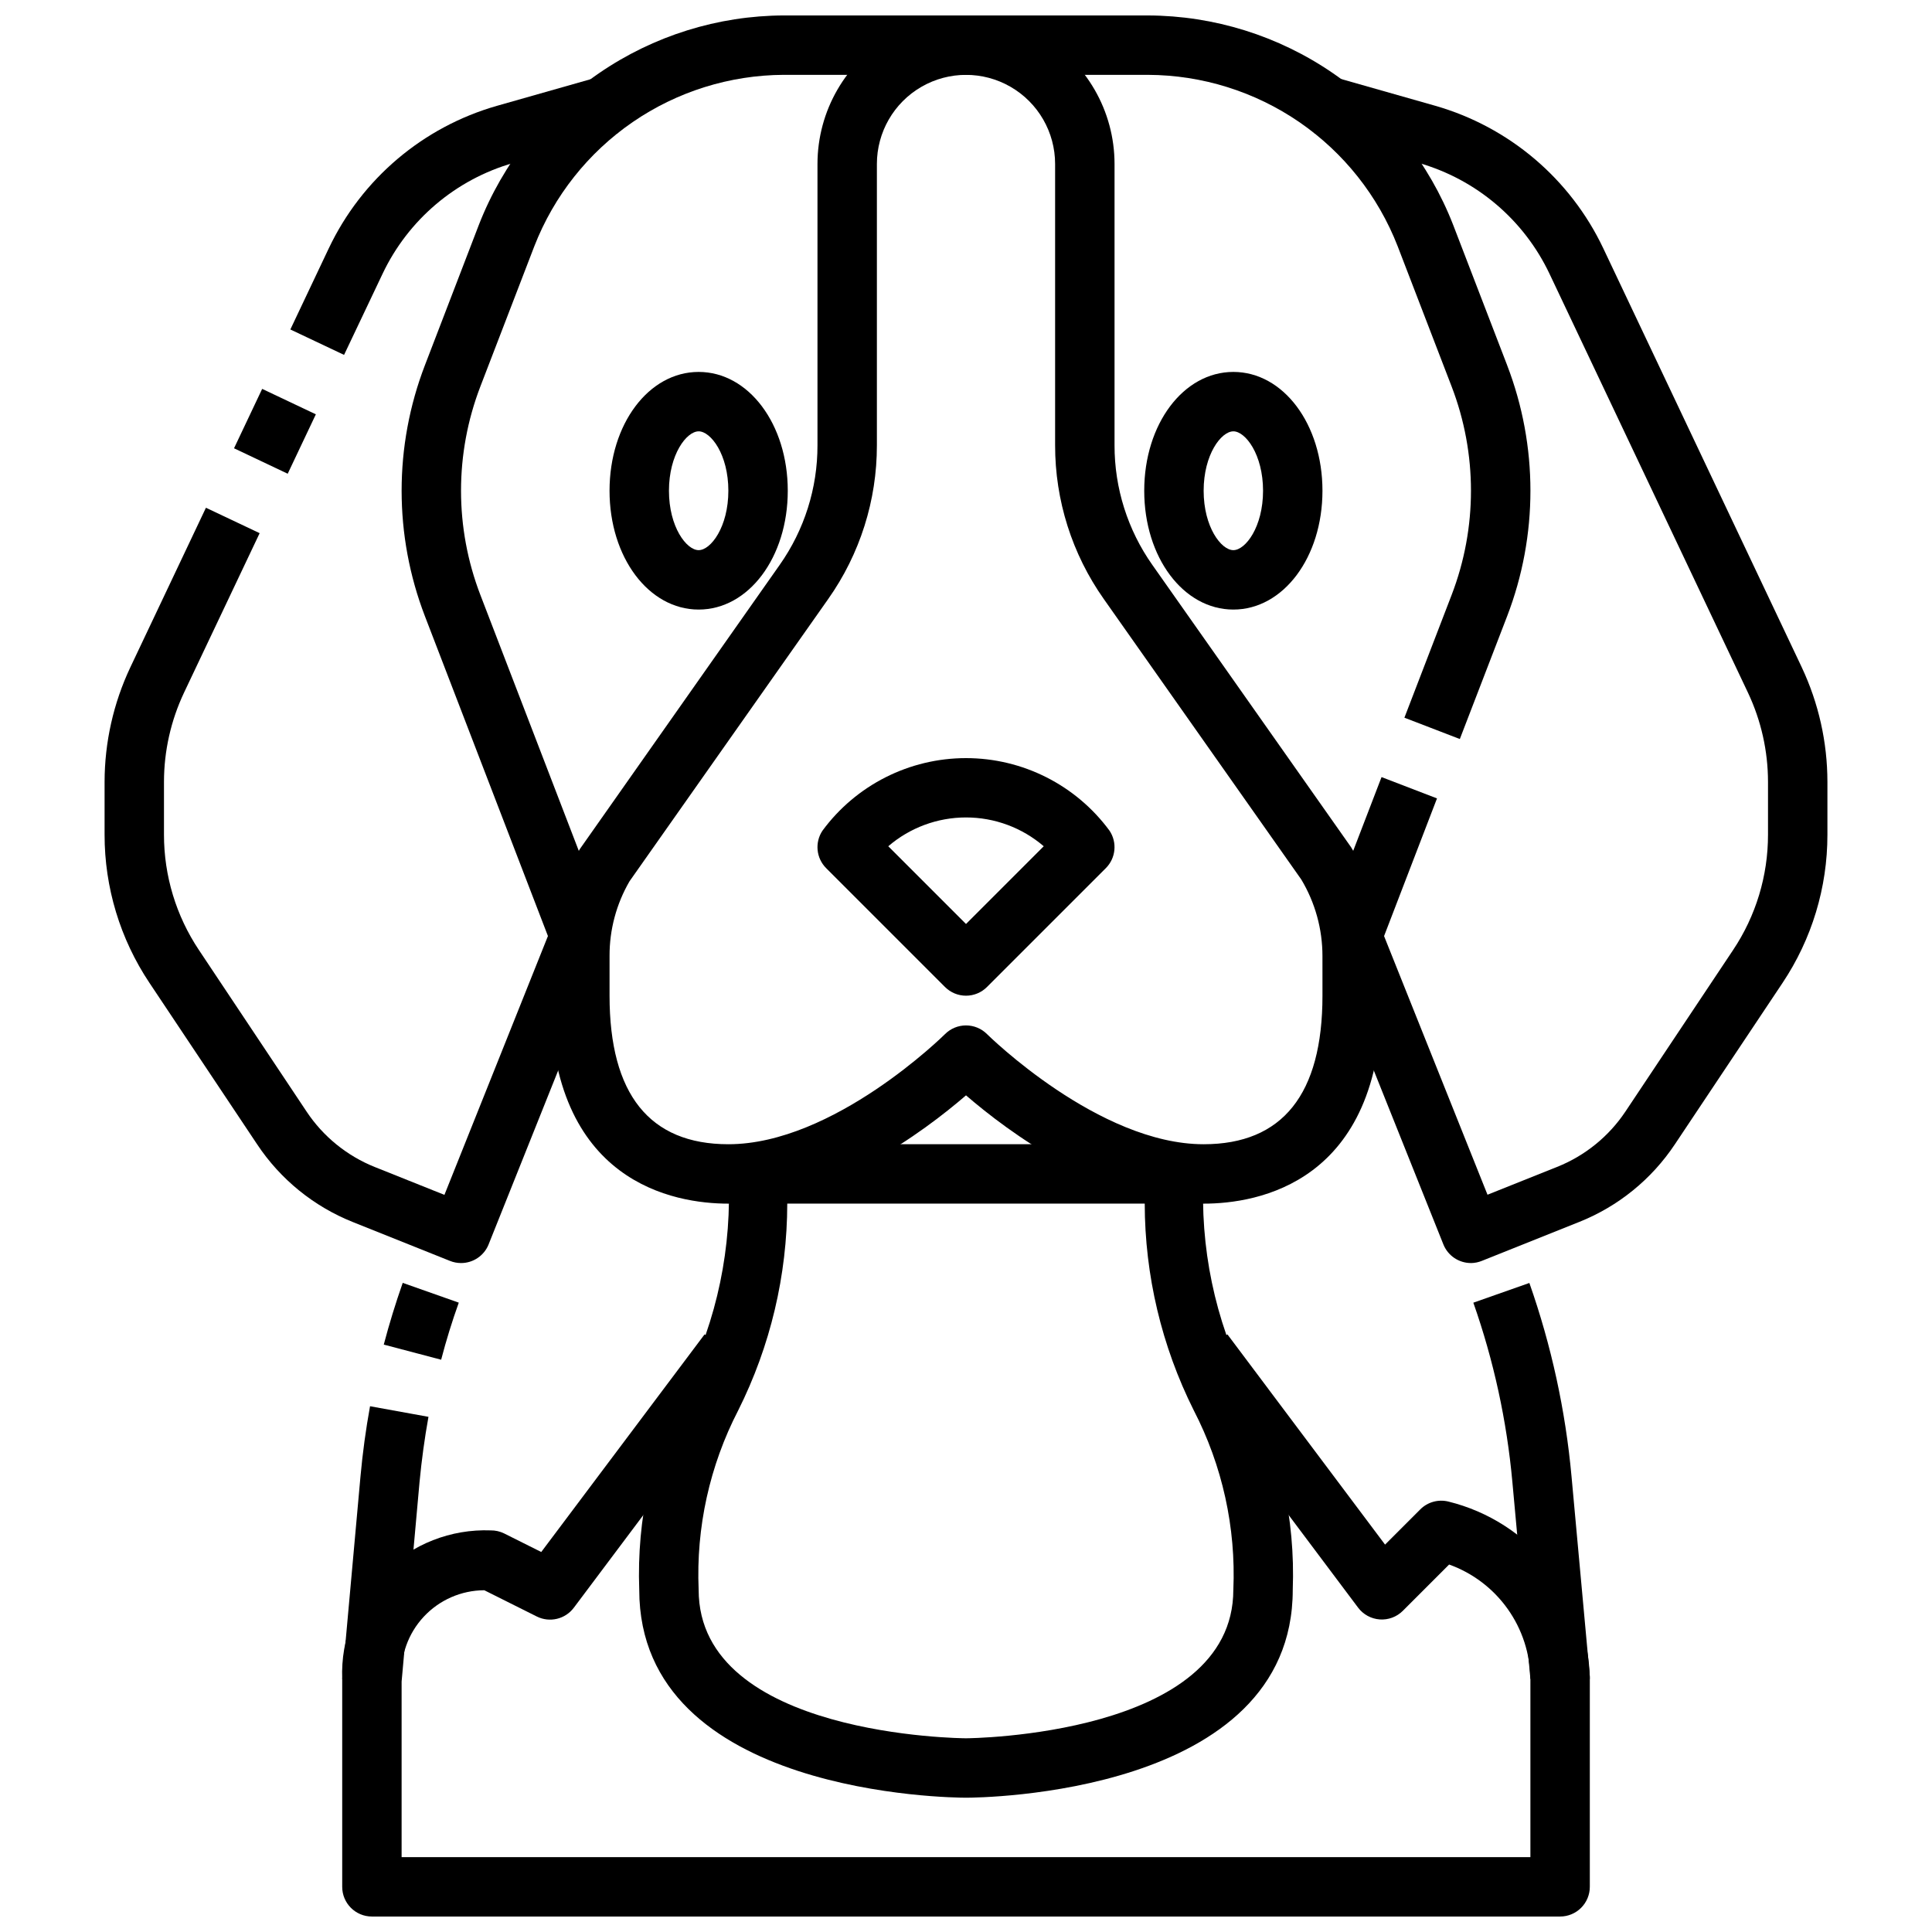
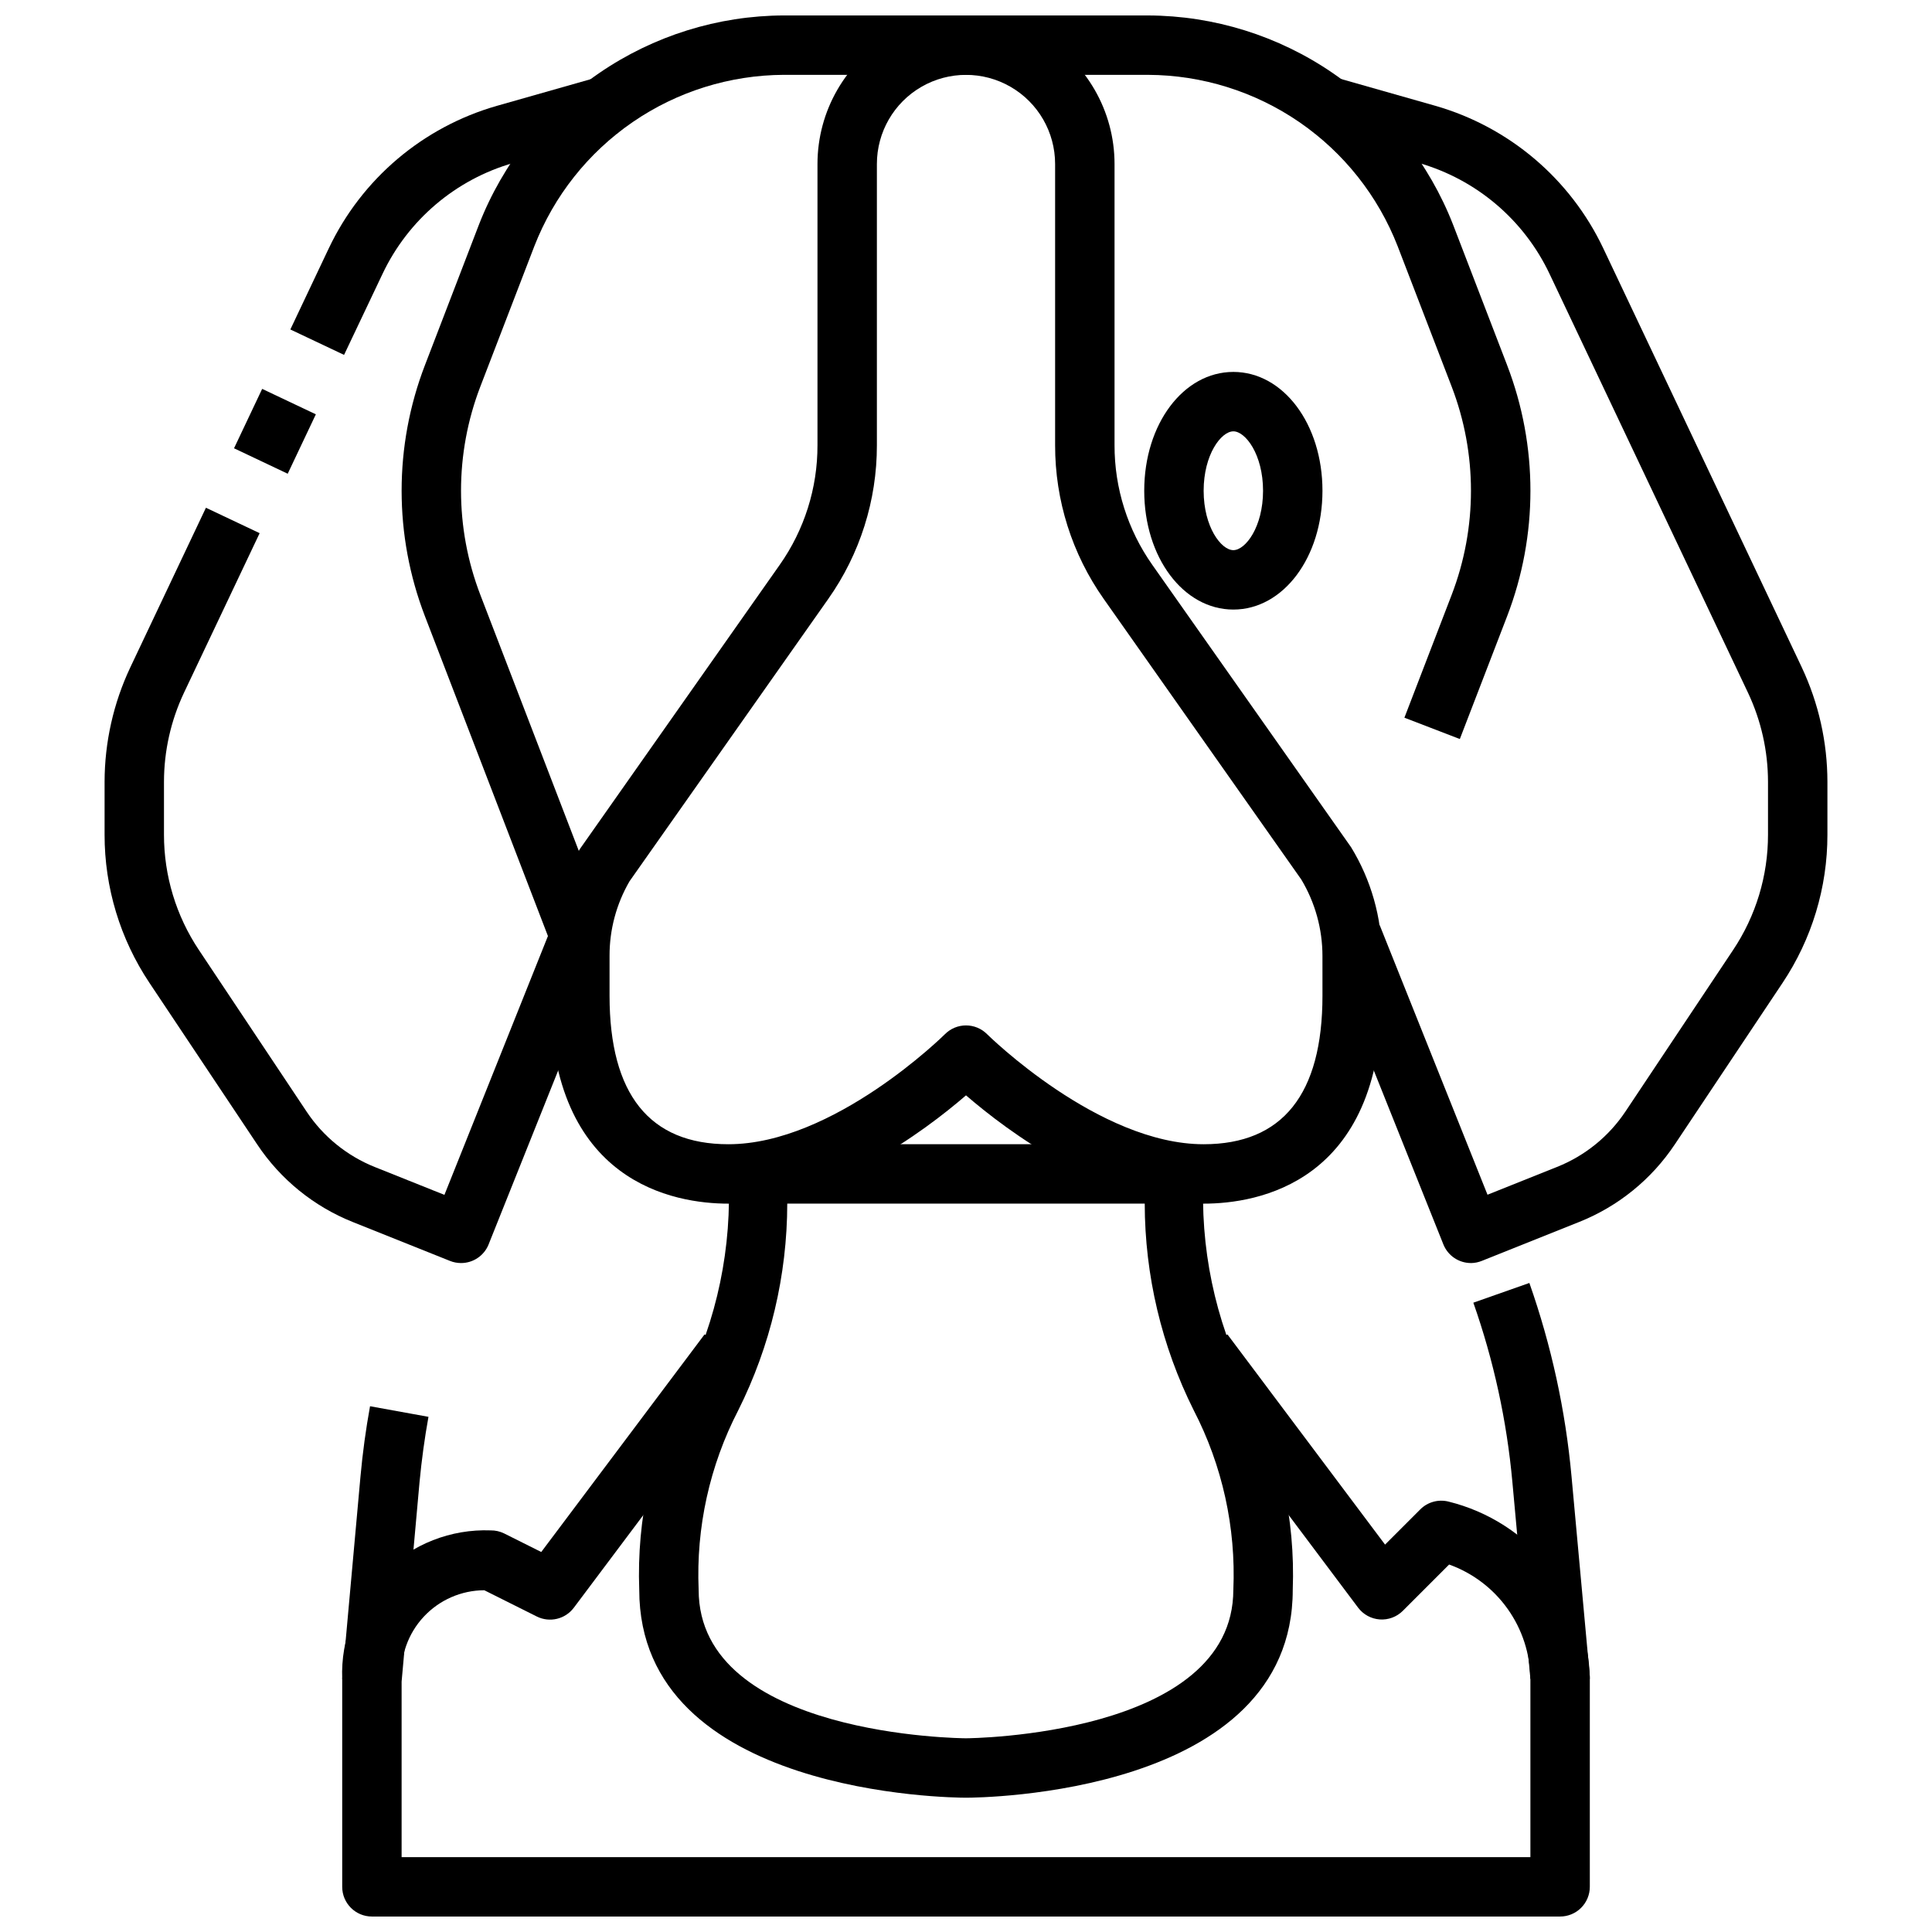
<svg xmlns="http://www.w3.org/2000/svg" width="800px" height="800px" version="1.1" viewBox="144 144 512 512">
  <defs>
    <clipPath id="d">
      <path d="m289 148.09h222v314.91h-222z" />
    </clipPath>
    <clipPath id="c">
      <path d="m400 148.09h150v191.91h-150z" />
    </clipPath>
    <clipPath id="b">
      <path d="m250 148.09h150v246.91h-150z" />
    </clipPath>
    <clipPath id="a">
      <path d="m234 484h332v167.9h-332z" />
    </clipPath>
  </defs>
-   <path d="m400 407.87c-2.09 0-4.09-0.832-5.566-2.309l-31.488-31.488c-2.656-2.652-3.066-6.809-0.984-9.934 8.902-12.09 23.023-19.23 38.039-19.23s29.133 7.141 38.035 19.23c2.082 3.125 1.672 7.281-0.984 9.934l-31.488 31.488c-1.473 1.477-3.477 2.309-5.562 2.309zm-20.594-39.598 20.594 20.594 20.602-20.602h-0.004c-5.731-4.926-13.039-7.633-20.594-7.633-7.559 0-14.867 2.707-20.598 7.633z" />
  <path d="m470.85 305.54c-13.242 0-23.617-13.832-23.617-31.488s10.375-31.488 23.617-31.488c13.242 0 23.617 13.832 23.617 31.488-0.004 17.656-10.379 31.488-23.617 31.488zm0-47.23c-3.211 0-7.871 6.133-7.871 15.742 0 9.613 4.66 15.742 7.871 15.742 3.211 0 7.871-6.133 7.871-15.742 0-9.613-4.66-15.746-7.871-15.746z" />
-   <path d="m329.15 305.54c-13.242 0-23.617-13.832-23.617-31.488s10.375-31.488 23.617-31.488c13.242 0 23.617 13.832 23.617 31.488s-10.375 31.488-23.617 31.488zm0-47.23c-3.211 0-7.871 6.133-7.871 15.742 0 9.613 4.66 15.742 7.871 15.742 3.211 0 7.871-6.133 7.871-15.742 0.004-9.613-4.656-15.746-7.871-15.746z" />
  <g clip-path="url(#d)">
    <path d="m462.98 462.98c-26.457 0-52.004-19.23-62.977-28.703-10.977 9.469-36.52 28.703-62.977 28.703-14.168 0-47.23-5.367-47.23-55.105l-0.004-10.535c0.008-9.984 2.731-19.777 7.875-28.336l52.938-75.273c6.555-9.289 10.062-20.383 10.035-31.75v-74.523c0-14.062 7.504-27.055 19.684-34.086 12.176-7.031 27.18-7.031 39.359 0 12.176 7.031 19.68 20.023 19.68 34.086v74.523c-0.023 11.367 3.481 22.461 10.035 31.75l52.648 74.785c5.312 8.676 8.137 18.648 8.164 28.824v10.535c0 49.734-33.062 55.105-47.23 55.105zm-62.977-47.23v-0.004c2.086 0 4.086 0.824 5.562 2.301 0.293 0.289 29.617 29.188 57.414 29.188 20.891 0 31.488-13.242 31.488-39.359l-0.004-10.535c0-7.133-1.938-14.133-5.602-20.254l-52.336-74.328c-8.422-11.926-12.934-26.176-12.91-40.777v-74.523c0-8.438-4.5-16.234-11.809-20.453-7.305-4.219-16.309-4.219-23.613 0-7.309 4.219-11.809 12.016-11.809 20.453v74.523c0.023 14.602-4.488 28.852-12.91 40.777l-52.641 74.785c-3.492 6.012-5.32 12.848-5.297 19.797v10.535c0 26.121 10.598 39.359 31.488 39.359 27.906 0 57.121-28.891 57.41-29.18 1.477-1.477 3.477-2.309 5.566-2.309z" />
  </g>
-   <path d="m494.99 389.3 15.133-39.363 14.695 5.648-15.133 39.363z" />
  <g clip-path="url(#c)">
    <path d="m530.87 339.85-14.688-5.652 12.516-32.535c6.832-17.773 6.832-37.453 0-55.23l-14.305-37.18c-5.191-13.332-14.273-24.793-26.066-32.895-11.793-8.098-25.75-12.461-40.059-12.52h-48.27v-15.742h48.27c17.488 0.066 34.551 5.398 48.969 15.297 14.414 9.902 25.52 23.91 31.863 40.207l14.305 37.18h-0.004c8.238 21.414 8.238 45.125 0 66.535z" />
  </g>
  <path d="m533.82 478.72c-3.219 0.004-6.117-1.957-7.312-4.945l-31.488-78.719 14.625-5.856 28.559 71.414 18.43-7.367c7.387-2.945 13.707-8.062 18.121-14.676l28.512-42.777c6.059-9.055 9.285-19.707 9.273-30.605v-13.996c-0.008-8.168-1.82-16.23-5.305-23.617l-52.586-110.99c-6.781-14.324-19.402-25.035-34.637-29.395l-27.719-7.914 4.328-15.129 27.695 7.871c19.598 5.602 35.836 19.367 44.566 37.785l52.586 111h-0.004c4.484 9.508 6.812 19.887 6.82 30.395v14.004c0.012 13.988-4.133 27.668-11.906 39.297l-28.512 42.738c-6.172 9.285-15.027 16.473-25.387 20.602l-25.734 10.289c-0.926 0.383-1.922 0.586-2.926 0.598z" />
  <g clip-path="url(#b)">
    <path d="m290.32 394.95-33.707-87.641c-8.238-21.41-8.238-45.121 0-66.535l14.289-37.18c6.344-16.297 17.445-30.305 31.859-40.207 14.418-9.898 31.48-15.23 48.969-15.297h48.273v15.742h-48.273c-14.305 0.059-28.266 4.422-40.059 12.52-11.793 8.102-20.875 19.562-26.066 32.895l-14.305 37.18c-6.832 17.777-6.832 37.457 0 55.23l33.707 87.641z" />
  </g>
  <path d="m266.18 478.72c-1.004 0-2-0.191-2.93-0.566l-25.734-10.297c-10.363-4.133-19.219-11.328-25.387-20.625l-28.512-42.746c-7.773-11.629-11.918-25.309-11.902-39.297v-13.996c0.016-10.488 2.34-20.844 6.816-30.332l20.043-42.305 14.234 6.738-20.047 42.281c-3.484 7.387-5.297 15.449-5.305 23.617v14.004c-0.008 10.883 3.215 21.52 9.258 30.566l28.527 42.809c4.402 6.625 10.719 11.754 18.105 14.707l18.43 7.375 28.559-71.414 14.625 5.856-31.488 78.719 0.004 0.004c-1.211 2.965-4.094 4.906-7.297 4.902z" />
  <path d="m206.02 262.8 7.457-15.742 14.227 6.742-7.457 15.742z" />
  <path d="m235.18 238.05-14.234-6.738 10.172-21.477v0.004c8.727-18.422 24.965-32.188 44.562-37.789l27.695-7.871 4.328 15.129-27.695 7.883c-15.234 4.359-27.855 15.07-34.637 29.395z" />
  <g clip-path="url(#a)">
    <path d="m557.44 651.9h-314.88c-4.348 0-7.871-3.523-7.871-7.871v-55.105l4.84-53.617c0.574-6.297 1.418-12.523 2.535-18.641l15.484 2.809c-1.023 5.66-1.812 11.461-2.363 17.254l-4.754 52.906v46.523h299.14v-47.234l-4.777-52.191c-1.473-16.203-4.945-32.16-10.344-47.508l14.848-5.227c5.832 16.578 9.586 33.812 11.176 51.312l4.844 52.906v55.812c0 2.086-0.832 4.09-2.309 5.566-1.477 1.477-3.477 2.305-5.566 2.305z" />
  </g>
-   <path d="m260.91 504.34-15.207-4.008c1.449-5.512 3.148-11.02 5.023-16.359l14.855 5.242c-1.773 4.945-3.348 10.039-4.672 15.125z" />
  <path d="m400 620.41c-3.535 0-86.594-0.629-86.594-55.105v0.004c-0.699-18.785 3.414-37.438 11.949-54.184 8.695-17.344 12.715-36.656 11.668-56.027 0-4.348 3.523-7.871 7.871-7.871h110.21c2.09 0 4.09 0.828 5.566 2.305 1.477 1.477 2.309 3.481 2.309 5.566-1.051 19.371 2.969 38.684 11.664 56.027 8.535 16.746 12.648 35.398 11.949 54.184 0 54.473-83.059 55.102-86.59 55.102zm-47.367-157.44c-0.031 19.016-4.477 37.766-12.988 54.773-7.586 14.668-11.203 31.062-10.496 47.562 0 38.91 70.141 39.359 70.848 39.359 0.707 0 70.848-0.559 70.848-39.359h0.004c0.707-16.5-2.91-32.895-10.496-47.562-8.512-17.008-12.957-35.758-12.988-54.773z" />
  <path d="m565.31 588.93h-15.746c-0.062-6.644-2.156-13.113-6.008-18.535-3.848-5.418-9.266-9.531-15.523-11.777l-12.266 12.266 0.004-0.004c-1.613 1.613-3.848 2.449-6.125 2.289-2.277-0.164-4.371-1.305-5.738-3.129l-47.23-62.977 12.594-9.445 41.785 55.719 9.328-9.328v-0.004c1.953-1.953 4.793-2.742 7.477-2.07 10.555 2.602 19.949 8.625 26.723 17.125 6.773 8.5 10.547 19.004 10.727 29.871z" />
  <path d="m250.43 588.93h-15.742c-0.402-10.555 3.617-20.801 11.086-28.27 7.473-7.473 17.715-11.488 28.273-11.09 1.219-0.012 2.422 0.258 3.519 0.789l9.871 4.938 43.289-57.68 12.594 9.445-47.23 62.977h-0.004c-2.269 3.059-6.402 4.051-9.816 2.359l-13.926-6.965h0.004c-6.086 0.02-11.895 2.559-16.043 7.008-4.152 4.449-6.277 10.418-5.875 16.488z" />
</svg>